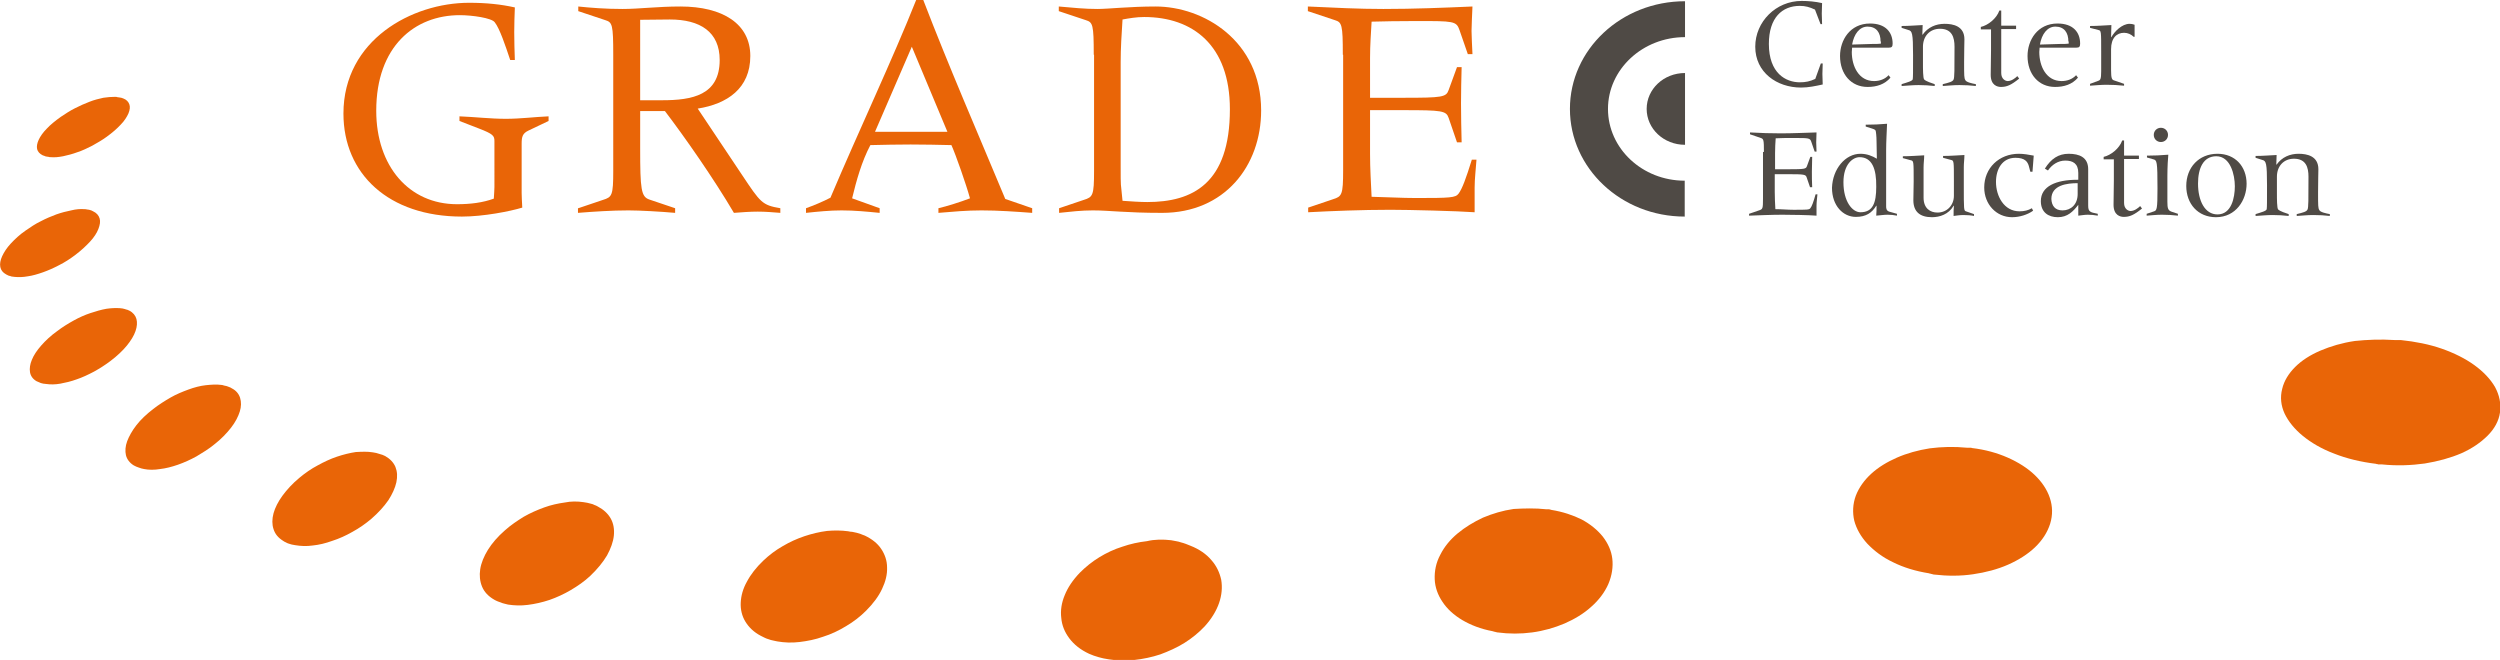
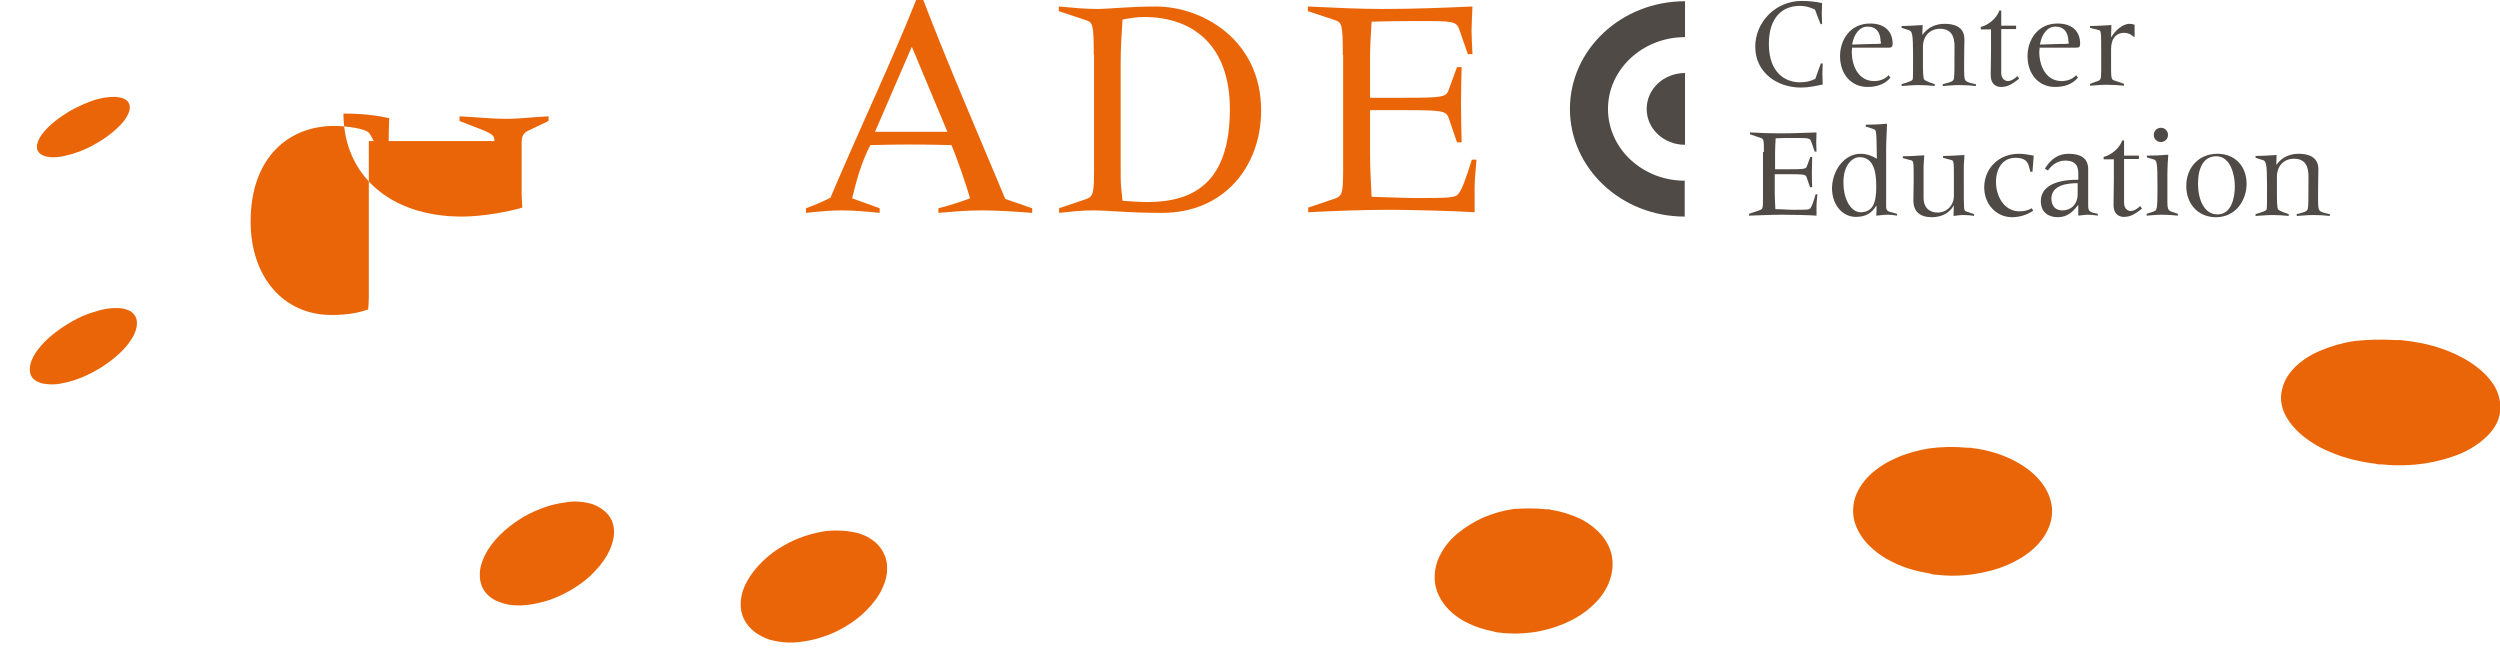
<svg xmlns="http://www.w3.org/2000/svg" version="1.1" x="0px" y="0px" viewBox="0 0 808 213.3" style="enable-background:new 0 0 808 213.3;" xml:space="preserve">
  <style type="text/css">
	.st0{fill:#E96507;}
	.st1{fill:#4F4A45;}
</style>
  <g id="Ebene_4">
    <g>
-       <path class="st0" d="M159.8,45.6c0-1.7-0.4-2.3-5.1-4.1l-6.2-2.4v-1.5c5,0.2,10,0.8,15,0.8c4.7,0,9.2-0.6,13.8-0.8v1.5l-6.5,3.1    c-1.9,0.9-2.2,2-2.2,4.2v16c0,1,0.1,2.8,0.2,4.7c-3.9,1.2-12.6,2.9-19.5,2.9C125.6,70,111,56.2,111,36.7    c0-23.8,22.2-35.8,40.6-35.8c5.7,0,10.3,0.5,14.8,1.5c-0.1,2.7-0.2,5.4-0.2,8c0,3,0.1,6,0.2,9h-1.5c-1.5-4.5-3.4-10.2-5-12.2    c-1-1.4-7.3-2.3-11.3-2.3c-14.6,0-27,10.1-27,30.9c0,17.9,10.6,30.2,26.1,30.2c4.4,0,8.3-0.5,11.9-1.8c0.1-1.6,0.2-3.1,0.2-3.8    V45.6L159.8,45.6z" />
-       <path class="st0" d="M186.9,67.3l8-2.7c2.9-0.9,3.3-1.4,3.3-9.4V17.7c0-9.8-0.3-10.5-2.6-11.2l-8.7-2.9V2.1    c3.8,0.4,8.7,0.8,14.3,0.8c5.4,0,11.3-0.8,18.7-0.8c13.7,0,22.6,5.6,22.6,16c0,10.5-7.5,15.5-17,17l14.3,21.4    c6,9,6.5,9.8,12.4,10.8l0,1.5c-2.4-0.2-4.9-0.4-7.3-0.4c-2.5,0-5.1,0.2-7.7,0.4c-6.6-11.2-15.9-24.5-22.3-32.9h-8v11.9    c0,13.5,0.3,15.8,3,16.7l8.3,2.8l0,1.5c-4.5-0.4-11.4-0.8-15.1-0.8c-5.3,0-11.3,0.4-16.3,0.8V67.3L186.9,67.3z M206.9,32.4h7.1    c9.7,0,18.6-1.6,18.6-13c0-9.1-6.3-13.1-16.1-13.1c-3.3,0-6.4,0.1-9.6,0.1V32.4L206.9,32.4z" />
+       <path class="st0" d="M159.8,45.6c0-1.7-0.4-2.3-5.1-4.1l-6.2-2.4v-1.5c5,0.2,10,0.8,15,0.8c4.7,0,9.2-0.6,13.8-0.8v1.5l-6.5,3.1    c-1.9,0.9-2.2,2-2.2,4.2v16c0,1,0.1,2.8,0.2,4.7c-3.9,1.2-12.6,2.9-19.5,2.9C125.6,70,111,56.2,111,36.7    c5.7,0,10.3,0.5,14.8,1.5c-0.1,2.7-0.2,5.4-0.2,8c0,3,0.1,6,0.2,9h-1.5c-1.5-4.5-3.4-10.2-5-12.2    c-1-1.4-7.3-2.3-11.3-2.3c-14.6,0-27,10.1-27,30.9c0,17.9,10.6,30.2,26.1,30.2c4.4,0,8.3-0.5,11.9-1.8c0.1-1.6,0.2-3.1,0.2-3.8    V45.6L159.8,45.6z" />
      <path class="st0" d="M260.5,67.3c2.5-0.9,5.4-2.1,7.9-3.4c9-21.3,20.3-45.2,27.7-63.9h2.3c8.3,21.6,17.7,43.2,26.5,64.3l8.7,3    l0,1.5c-5.5-0.4-10.9-0.8-16.4-0.8c-4.7,0-9.2,0.4-13.9,0.8v-1.5c2.6-0.6,7.1-2,10.2-3.2c-1.2-4.4-4.6-14.1-6-17.2    c-4.4-0.1-8.8-0.2-13.2-0.2c-4.4,0-8.6,0.1-13,0.2c-2.8,5.3-4.5,11.4-5.9,17.2l8.9,3.2v1.5c-4.1-0.4-8.1-0.8-12.3-0.8    c-3.8,0-7.7,0.4-11.5,0.8V67.3L260.5,67.3z M294.7,15.1l-11.9,27.5h23.4L294.7,15.1L294.7,15.1z" />
      <path class="st0" d="M353.5,17.7c0-9.8-0.3-10.5-2.6-11.2l-8.7-2.9V2.1c4.5,0.4,8.4,0.8,12.5,0.8c3.5,0,10.5-0.8,18.8-0.8    c15.4,0,34.1,11,34.1,33.6c0,17.9-11.8,33.1-32,33.1c-11.8,0-17-0.8-22.4-0.8c-3.6,0-7.2,0.4-10.9,0.8v-1.5l8-2.7    c2.9-0.9,3.3-1.4,3.3-9.4V17.7L353.5,17.7z M362.2,53.4c0,8,0,4.9,0.6,11.5c2.8,0.2,5.7,0.4,8,0.4c14.6,0,26.7-5.9,26.7-30    c0-20.8-12.1-29.8-27.7-29.8c-2.5,0-4.8,0.4-7,0.8c-0.3,4.7-0.6,9.2-0.6,13.8V53.4L362.2,53.4z" />
      <path class="st0" d="M434,17.7c0-9.8-0.3-10.5-2.6-11.2l-8.7-2.9V2.1c8.6,0.4,16.5,0.8,24.4,0.8c9.9,0,19.6-0.4,28.8-0.8    c-0.1,2.6-0.3,6.3-0.3,7.9c0,1.6,0.2,5.1,0.3,7.5h-1.5l-2.7-7.8c-1-2.9-1.9-2.9-13.8-2.9c-6,0-10.8,0.1-14.6,0.2    c-0.2,3.6-0.5,7.5-0.5,11.8v12.8h10.8c12.6,0,13.8-0.2,14.6-2.5l2.7-7.4h1.5c-0.1,3.9-0.2,7.9-0.2,11.7c0,4.3,0.1,8.2,0.2,12.6    h-1.5l-2.7-7.9c-0.8-2.3-2.1-2.5-14.6-2.5h-10.8v14.1c0,4.8,0.3,9.6,0.5,13.9c4.9,0.1,9.8,0.4,14.4,0.4c11.1,0,12.7-0.1,13.7-1.4    c1.2-1.6,2.4-4.9,4.3-11h1.5c-0.2,3-0.6,6.1-0.6,9.1v7.9c-5.4-0.4-21.4-0.8-27.2-0.8c-9.1,0-19.1,0.4-26.6,0.8v-1.5l8-2.7    c2.9-0.9,3.3-1.4,3.3-9.4V17.7L434,17.7z" />
    </g>
    <g>
-       <path class="st0" d="M27.3,67.6c0.3,0,0.5,0,0.8,0.1c0.3,0,0.5,0.1,0.7,0.1c0.2,0.1,0.5,0.1,0.7,0.2c0.2,0.1,0.4,0.2,0.6,0.3    c1.1,0.5,1.8,1.3,2.1,2.3c0.3,1,0.1,2.1-0.4,3.4c-0.5,1.3-1.4,2.7-2.7,4.1c-1.3,1.4-2.9,2.9-4.9,4.4c-1.6,1.2-3.3,2.3-5.1,3.2    c-1.7,0.9-3.5,1.7-5.2,2.3c-1.7,0.6-3.4,1.1-4.9,1.3c-1.6,0.3-3,0.3-4.2,0.2c-0.3,0-0.5-0.1-0.8-0.1c-0.3,0-0.5-0.1-0.7-0.2    C3,89.2,2.8,89.1,2.6,89c-0.2-0.1-0.4-0.2-0.6-0.3c-1.1-0.6-1.7-1.4-1.9-2.4c-0.2-1,0-2.2,0.6-3.5c0.6-1.3,1.5-2.7,2.8-4.1    c1.3-1.4,2.9-2.9,4.8-4.2c1.6-1.1,3.2-2.2,4.9-3c1.7-0.9,3.4-1.6,5-2.2c1.7-0.6,3.3-1,4.8-1.3C24.6,67.6,26,67.5,27.3,67.6    L27.3,67.6z" />
-       <path class="st0" d="M71.5,124.4c0.3,0,0.6,0.1,0.9,0.2c0.3,0.1,0.6,0.1,0.9,0.2c0.3,0.1,0.6,0.2,0.8,0.3c0.3,0.1,0.5,0.2,0.8,0.4    c1.4,0.7,2.3,1.8,2.7,3.1c0.4,1.3,0.4,2.8-0.1,4.4c-0.5,1.6-1.4,3.4-2.8,5.2c-1.4,1.8-3.2,3.7-5.4,5.4c-1.8,1.5-3.8,2.7-5.8,3.9    c-2,1.1-4,2-6,2.7c-2,0.7-4,1.2-5.8,1.4c-1.8,0.3-3.6,0.3-5.1,0c-0.3-0.1-0.6-0.1-0.9-0.2c-0.3-0.1-0.6-0.2-0.9-0.3    c-0.3-0.1-0.6-0.2-0.8-0.3c-0.3-0.1-0.5-0.3-0.8-0.4c-1.3-0.8-2.2-2-2.5-3.3c-0.3-1.3-0.2-2.9,0.4-4.5c0.6-1.6,1.6-3.4,3-5.2    c1.4-1.8,3.2-3.5,5.4-5.2c1.8-1.4,3.7-2.6,5.6-3.7c1.9-1.1,3.9-1.9,5.8-2.6c1.9-0.7,3.8-1.2,5.6-1.4    C68.4,124.3,70,124.2,71.5,124.4L71.5,124.4z" />
-       <path class="st0" d="M120.5,146.2c0.4,0.1,0.7,0.1,1.1,0.2c0.3,0.1,0.7,0.2,1,0.3c0.3,0.1,0.6,0.2,1,0.3c0.3,0.1,0.6,0.3,0.9,0.4    c1.6,0.9,2.7,2.1,3.3,3.5c0.6,1.5,0.7,3.1,0.3,5c-0.4,1.8-1.3,3.8-2.6,5.8c-1.4,2-3.2,4-5.5,6c-1.9,1.6-3.9,3-6.1,4.2    c-2.1,1.2-4.3,2.2-6.5,2.9c-2.2,0.8-4.3,1.3-6.3,1.5c-2,0.3-3.9,0.2-5.7-0.1c-0.4-0.1-0.7-0.1-1.1-0.2c-0.3-0.1-0.7-0.2-1-0.3    c-0.3-0.1-0.6-0.2-0.9-0.4c-0.3-0.1-0.6-0.3-0.9-0.5c-1.6-1-2.6-2.2-3.1-3.8c-0.5-1.5-0.5-3.2,0-5.1c0.5-1.8,1.5-3.8,2.9-5.7    c1.4-1.9,3.2-3.9,5.5-5.8c1.8-1.5,3.8-2.9,5.9-4c2-1.1,4.1-2.1,6.2-2.8c2.1-0.7,4.1-1.2,6.1-1.5    C116.9,146,118.8,145.9,120.5,146.2L120.5,146.2z" />
      <path class="st0" d="M274.1,171.7c0.5,0.1,0.9,0.2,1.4,0.2c0.5,0.1,0.9,0.2,1.4,0.3c0.4,0.1,0.9,0.3,1.3,0.4    c0.4,0.2,0.8,0.3,1.3,0.5c2.3,1.1,4.1,2.5,5.3,4.3c1.2,1.8,1.9,3.8,1.9,6c0.1,2.2-0.5,4.6-1.6,6.9c-1.1,2.4-2.9,4.8-5.2,7.1    c-1.9,1.9-4.1,3.6-6.5,5c-2.3,1.4-4.8,2.6-7.4,3.4c-2.5,0.9-5.1,1.4-7.6,1.7c-2.5,0.3-4.9,0.2-7.2-0.2c-0.5-0.1-1-0.2-1.4-0.3    c-0.5-0.1-0.9-0.2-1.4-0.4c-0.4-0.1-0.9-0.3-1.3-0.5c-0.4-0.2-0.8-0.4-1.2-0.6c-2.3-1.2-3.9-2.8-5-4.6c-1.1-1.8-1.6-3.9-1.5-6.1    c0.1-2.2,0.7-4.5,2-6.8c1.2-2.3,3-4.6,5.3-6.8c1.9-1.8,4-3.4,6.3-4.7c2.2-1.3,4.6-2.4,7-3.2c2.4-0.8,4.9-1.4,7.3-1.7    C269.5,171.4,271.9,171.4,274.1,171.7L274.1,171.7z" />
      <path class="st0" d="M499.8,164.6c0.1,0,0.2,0,0.4,0c0.1,0,0.2,0,0.4,0c0.1,0,0.2,0,0.4,0.1c0.1,0,0.2,0,0.4,0.1    c3.7,0.6,7,1.7,9.8,3.1c2.8,1.5,5.1,3.4,6.8,5.5c1.7,2.2,2.8,4.6,3.1,7.2c0.3,2.6-0.1,5.4-1.3,8.2c-1.2,2.7-3.1,5.2-5.5,7.3    c-2.4,2.2-5.4,4-8.6,5.4c-3.3,1.4-6.8,2.4-10.5,2.9c-3.7,0.5-7.5,0.5-11.2,0c-0.1,0-0.3,0-0.4-0.1c-0.1,0-0.3,0-0.4-0.1    c-0.1,0-0.3,0-0.4-0.1c-0.1,0-0.3,0-0.4-0.1c-3.8-0.7-7.1-2-9.8-3.6c-2.7-1.6-4.9-3.6-6.4-5.9c-1.5-2.2-2.4-4.7-2.5-7.3    c-0.1-2.6,0.4-5.3,1.8-7.9c1.3-2.6,3.2-4.9,5.6-6.9c2.4-2,5.2-3.7,8.2-5.1c3.1-1.3,6.4-2.3,9.9-2.8    C492.6,164.3,496.2,164.2,499.8,164.6L499.8,164.6z" />
      <path class="st0" d="M635.7,144.7c0.1,0,0.3,0,0.4,0c0.1,0,0.3,0,0.4,0c0.1,0,0.3,0,0.4,0c0.1,0,0.3,0,0.4,0.1    c4.3,0.5,8.2,1.6,11.6,3.1c3.4,1.5,6.4,3.4,8.7,5.6c2.3,2.2,4,4.7,4.9,7.4c0.9,2.7,1,5.5,0.1,8.4c-0.9,2.8-2.5,5.3-4.9,7.6    c-2.3,2.2-5.3,4.1-8.7,5.6c-3.4,1.5-7.2,2.5-11.3,3.1c-4,0.6-8.3,0.6-12.6,0.1c-0.1,0-0.3,0-0.4-0.1c-0.1,0-0.3,0-0.4-0.1    c-0.1,0-0.3,0-0.4-0.1c-0.1,0-0.3,0-0.4-0.1c-4.4-0.7-8.3-1.9-11.7-3.6c-3.4-1.6-6.1-3.7-8.3-6c-2.1-2.3-3.5-4.8-4.2-7.4    c-0.6-2.6-0.5-5.4,0.5-8.1c1-2.6,2.7-5,5-7.1c2.3-2.1,5.1-3.8,8.3-5.2c3.2-1.4,6.8-2.4,10.6-3    C627.6,144.4,631.6,144.3,635.7,144.7L635.7,144.7z" />
      <path class="st0" d="M773.9,109.9c0.2,0,0.3,0,0.5,0s0.3,0,0.5,0c0.2,0,0.3,0,0.5,0c0.2,0,0.3,0,0.5,0c4.8,0.5,9.3,1.4,13.3,2.8    c4,1.4,7.6,3.2,10.5,5.3c2.9,2.1,5.2,4.5,6.7,7.1c1.4,2.6,2,5.4,1.6,8.2c-0.4,2.8-1.8,5.3-4,7.5c-2.2,2.2-5.1,4.2-8.5,5.7    c-3.5,1.5-7.5,2.6-11.8,3.3c-4.3,0.6-9,0.8-13.8,0.3c-0.2,0-0.3,0-0.5,0c-0.2,0-0.3,0-0.5,0c-0.2,0-0.3,0-0.5-0.1    c-0.2,0-0.3,0-0.5-0.1c-4.9-0.6-9.5-1.7-13.5-3.3c-4-1.5-7.4-3.5-10.1-5.7c-2.7-2.2-4.7-4.7-5.9-7.2c-1.2-2.6-1.5-5.3-0.8-8    c0.6-2.6,2.1-5,4.2-7.1c2.1-2.1,4.9-3.9,8.2-5.3c3.3-1.4,7-2.5,11.1-3.1C765,109.8,769.4,109.6,773.9,109.9L773.9,109.9z" />
      <path class="st0" d="M37.2,31.3c0.3,0,0.5,0,0.7,0.1c0.2,0,0.5,0.1,0.7,0.1c0.2,0,0.4,0.1,0.6,0.1c0.2,0.1,0.4,0.1,0.6,0.2    c1.1,0.4,1.7,1.1,2,1.9c0.3,0.8,0.2,1.8-0.3,3c-0.5,1.1-1.3,2.4-2.5,3.6c-1.2,1.3-2.7,2.6-4.5,3.9c-1.5,1.1-3.1,2-4.7,2.9    c-1.6,0.8-3.2,1.6-4.8,2.1c-1.6,0.6-3.2,1-4.6,1.3c-1.5,0.3-2.8,0.4-4,0.3c-0.3,0-0.5,0-0.7-0.1c-0.2,0-0.5-0.1-0.7-0.1    c-0.2,0-0.4-0.1-0.6-0.2c-0.2-0.1-0.4-0.1-0.6-0.2c-1-0.5-1.6-1.2-1.8-2c-0.2-0.9,0-1.9,0.5-3c0.5-1.1,1.4-2.4,2.6-3.6    c1.2-1.3,2.7-2.5,4.5-3.8c1.5-1,3-2,4.6-2.8c1.6-0.8,3.1-1.5,4.7-2.1c1.5-0.6,3.1-1,4.5-1.3C34.7,31.4,36,31.3,37.2,31.3    L37.2,31.3z" />
      <path class="st0" d="M38.7,99.6c0.3,0,0.6,0.1,0.9,0.1c0.3,0.1,0.5,0.1,0.8,0.2c0.3,0.1,0.5,0.2,0.7,0.2c0.2,0.1,0.5,0.2,0.7,0.3    c1.2,0.6,2,1.6,2.3,2.7c0.3,1.1,0.2,2.5-0.3,3.9c-0.5,1.5-1.5,3.1-2.8,4.7c-1.3,1.6-3.1,3.3-5.2,4.9c-1.7,1.3-3.6,2.5-5.4,3.5    c-1.9,1-3.8,1.9-5.6,2.5c-1.9,0.7-3.7,1.1-5.3,1.4c-1.7,0.3-3.2,0.3-4.6,0.1c-0.3,0-0.6-0.1-0.9-0.1c-0.3-0.1-0.5-0.1-0.8-0.2    c-0.3-0.1-0.5-0.2-0.7-0.3c-0.2-0.1-0.5-0.2-0.7-0.3c-1.2-0.7-1.9-1.7-2.1-2.9c-0.2-1.2,0-2.6,0.6-4c0.6-1.5,1.6-3,3-4.6    c1.4-1.6,3.1-3.2,5.2-4.7c1.7-1.3,3.5-2.4,5.3-3.4c1.8-1,3.6-1.8,5.4-2.4c1.8-0.6,3.5-1.1,5.2-1.4C35.8,99.6,37.3,99.5,38.7,99.6    L38.7,99.6z" />
      <path class="st0" d="M188.6,162.3c0.4,0.1,0.8,0.1,1.2,0.2c0.4,0.1,0.8,0.2,1.2,0.3c0.4,0.1,0.8,0.2,1.1,0.4    c0.4,0.1,0.7,0.3,1.1,0.5c1.9,1,3.3,2.3,4.2,3.9c0.9,1.6,1.2,3.5,1,5.5c-0.2,2-1,4.2-2.2,6.4c-1.3,2.2-3.1,4.4-5.4,6.6    c-1.9,1.8-4.1,3.3-6.3,4.6c-2.2,1.3-4.6,2.4-6.9,3.2c-2.4,0.8-4.7,1.3-7,1.6c-2.3,0.3-4.4,0.2-6.4-0.1c-0.4-0.1-0.8-0.2-1.2-0.3    c-0.4-0.1-0.8-0.2-1.2-0.4c-0.4-0.1-0.8-0.3-1.1-0.4c-0.4-0.2-0.7-0.3-1-0.5c-1.9-1.1-3.2-2.5-3.9-4.2c-0.7-1.7-0.9-3.6-0.6-5.6    c0.3-2,1.2-4.2,2.5-6.3c1.3-2.1,3.2-4.3,5.5-6.3c1.9-1.7,4-3.1,6.1-4.4c2.1-1.2,4.4-2.2,6.6-3c2.2-0.8,4.5-1.3,6.7-1.6    C184.5,162,186.6,162,188.6,162.3L188.6,162.3z" />
-       <path class="st0" d="M378.5,174.6c0.6,0.1,1.1,0.2,1.6,0.3c0.5,0.1,1.1,0.2,1.6,0.4c0.5,0.1,1,0.3,1.6,0.5c0.5,0.2,1,0.4,1.5,0.6    c2.8,1.1,5.1,2.7,6.7,4.6c1.7,1.9,2.7,4.1,3.2,6.4c0.4,2.4,0.2,4.9-0.7,7.5c-0.9,2.6-2.5,5.2-4.7,7.6c-1.9,2-4.1,3.8-6.5,5.3    c-2.4,1.5-5.1,2.7-7.8,3.7c-2.7,0.9-5.6,1.5-8.4,1.8c-2.8,0.3-5.6,0.2-8.2-0.2c-0.6-0.1-1.1-0.2-1.7-0.3c-0.6-0.1-1.1-0.3-1.6-0.4    c-0.5-0.2-1.1-0.3-1.6-0.5c-0.5-0.2-1-0.4-1.5-0.6c-2.8-1.3-4.9-3-6.4-5c-1.5-2-2.4-4.2-2.6-6.6c-0.3-2.4,0.1-4.9,1.1-7.3    c1-2.5,2.6-4.9,4.9-7.3c1.9-1.9,4-3.6,6.3-5c2.3-1.4,4.8-2.6,7.4-3.4c2.6-0.9,5.3-1.5,8-1.8C373.2,174.3,375.9,174.3,378.5,174.6    L378.5,174.6z" />
    </g>
    <g>
      <path class="st1" d="M532.2,35.2c0,6.4,5.5,11.6,12.4,11.6V23.6C537.7,23.6,532.2,28.8,532.2,35.2z" />
      <path class="st1" d="M507.4,35.2c0,19.2,16.6,34.8,37.1,34.8V58.4c-13.7,0-24.8-10.4-24.8-23.2S530.9,12,544.6,12V0.4    C524,0.4,507.4,16,507.4,35.2z" />
    </g>
    <g>
      <path class="st1" d="M588.4,7.8l-1.8-4.7c-1.7-0.8-3.1-1.2-4.9-1.2c-5.7,0-10,3.8-10,12.3c0,9.5,5.5,12.4,10,12.4    c1.9,0,3.3-0.3,5-1.1l1.8-5h0.6c0,1.1-0.1,2.3-0.1,3.4c0,1.1,0.1,2.3,0.1,3.4c-2.3,0.5-4.6,1-7,1c-7.8,0-14.8-4.9-14.8-13.2    c0-8.1,6.7-14.8,15-14.8c2.1,0,4.4,0.2,6.6,0.7c0,1.1-0.1,2.3-0.1,3.4s0.1,2.3,0.1,3.4H588.4z" />
      <path class="st1" d="M611,25.1c-1.9,2.2-4.5,3-7.4,3c-5.3,0-8.9-4.1-8.9-10c0-5.1,3.2-10.5,9.7-10.5c5,0,7.3,2.8,7.3,6.5    c0,1-0.3,1.3-1.2,1.3h-11.9c0,0.5-0.1,1-0.1,1.4c0,4.7,2.3,9.4,7.2,9.4c1.8,0,3.5-0.6,4.7-1.9L611,25.1z M607.8,13.4    c0-2.8-1.3-4.8-4.2-4.8c-2.6,0-4.4,2.4-5,5.8l6.7-0.2c1.3,0,1.9,0,2.6-0.1V13.4z" />
      <path class="st1" d="M614.6,8.4c2.3,0,4.6-0.2,6.8-0.3l-0.1,3.1h0.1c1.7-2.4,4.3-3.5,7.1-3.5c2.7,0,6.4,0.7,6.4,5    c0,1.3-0.1,3.5-0.1,7.4c0,4.5,0,5.1,0.4,5.8c0.3,0.7,2.3,1.1,3.4,1.3v0.6c-2.1-0.2-3-0.3-5.3-0.3c-2.2,0-3.4,0.2-5.4,0.3v-0.6    c2.1-0.5,3.2-0.8,3.5-1.5c0.3-0.6,0.3-3.2,0.3-10.6c0-3-0.8-5.8-4.7-5.8c-3.3,0-5.5,2.4-5.5,5.8v5.5c0,1.6,0,4.7,0.4,5.1    c0.6,0.6,2.5,1.2,3.4,1.5v0.6c-1.8-0.2-3.4-0.3-5.2-0.3c-1.9,0-3.7,0.2-5.5,0.3v-0.6c1.9-0.6,3.5-1,3.6-1.6    c0.1-0.8,0.1-2.1,0.1-7.8c0-7.1-0.3-7.8-1.5-8.1L614.6,9V8.4z" />
      <path class="st1" d="M643.6,9.5h-3.4V8.7c2.3-0.5,5.1-2.7,6-5.3h0.6v4.9h4.8v1.1h-4.8v14.2c0,1.9,1.3,2.6,2.1,2.6    c1.2,0,2.4-0.9,3.1-1.6l0.6,0.8c-2.6,2.1-4,2.7-5.9,2.7c-1.1,0-3.3-0.5-3.3-3.9c0-1.9,0.1-5.4,0.1-7.8V9.5z" />
      <path class="st1" d="M671.6,25.1c-1.9,2.2-4.5,3-7.4,3c-5.3,0-8.9-4.1-8.9-10c0-5.1,3.2-10.5,9.7-10.5c5,0,7.3,2.8,7.3,6.5    c0,1-0.3,1.3-1.2,1.3h-11.9c0,0.5-0.1,1-0.1,1.4c0,4.7,2.3,9.4,7.2,9.4c1.8,0,3.5-0.6,4.7-1.9L671.6,25.1z M668.5,13.4    c0-2.8-1.3-4.8-4.2-4.8c-2.6,0-4.4,2.4-5,5.8l6.7-0.2c1.3,0,1.9,0,2.6-0.1V13.4z" />
      <path class="st1" d="M675.5,27.1l2.7-1c0.6-0.2,0.9-0.5,0.9-3v-6.6c0-6.4,0-6.6-0.9-6.8L675.5,9V8.4c2.4,0,4.7-0.2,6.9-0.3    c0,1.3-0.1,2.6-0.1,3.9h0.1c1-1.8,3.4-4.3,5.9-4.3c0.5,0,1.1,0.1,1.6,0.3v3.9h-0.3c-0.8-0.8-1.9-1.3-3.1-1.3    c-2.4,0-4.2,1.7-4.2,5.3v6.8c0,2.7,0.3,3.1,1,3.3l3.2,1.1v0.6c-1.9-0.2-3.8-0.3-5.7-0.3c-1.8,0-3.6,0.2-5.3,0.3V27.1z" />
      <path class="st1" d="M570.1,49.1c0-3.9-0.1-4.2-1-4.5l-3.5-1.2v-0.6c3.5,0.2,6.7,0.3,9.9,0.3c4,0,7.9-0.2,11.6-0.3    c0,1-0.1,2.6-0.1,3.2c0,0.6,0.1,2.1,0.1,3h-0.6l-1.1-3.2c-0.4-1.2-0.8-1.2-5.6-1.2c-2.4,0-4.4,0-5.9,0.1c-0.1,1.5-0.2,3-0.2,4.8    v5.2h4.4c5.1,0,5.6-0.1,5.9-1l1.1-3h0.6c0,1.6-0.1,3.2-0.1,4.7c0,1.7,0,3.3,0.1,5.1H585l-1.1-3.2c-0.3-0.9-0.8-1-5.9-1h-4.4V62    c0,1.9,0.1,3.9,0.2,5.6c2,0,3.9,0.2,5.8,0.2c4.5,0,5.1,0,5.5-0.5c0.5-0.6,1-2,1.7-4.5h0.6c-0.1,1.2-0.3,2.5-0.3,3.7v3.2    c-2.2-0.2-8.7-0.3-11-0.3c-3.7,0-7.7,0.2-10.8,0.3v-0.6l3.2-1.1c1.2-0.4,1.3-0.5,1.3-3.8V49.1z" />
      <path class="st1" d="M601.3,49.7c2.1,0,3.8,0.7,5.3,1.6l-0.1-5.5c0-1.8-0.2-3.3-0.3-3.6c-0.1-0.2-0.4-0.4-0.7-0.5l-2.5-0.8v-0.6    c2.3,0,4.6-0.1,6.9-0.3c-0.1,2.9-0.3,5.7-0.3,8.6v18.1c0,0.7,0.1,1.4,1,1.7l2.5,0.7v0.6c-1-0.2-2-0.3-3-0.3    c-1.2,0-2.4,0.2-3.7,0.3c0.1-1.1,0.1-2.2,0.1-3.2h-0.1c-1.4,2.3-3.3,3.6-6.6,3.6c-4.1,0-7.7-3.6-7.7-9.4    C592.3,54.6,596.4,49.7,601.3,49.7z M601,50.8c-2.1,0-5.2,2.2-5.2,8.1c0,6.3,2.9,9.7,5.5,9.7c4,0,5.1-3,5.1-8.2    C606.5,54.5,605,50.8,601,50.8z" />
      <path class="st1" d="M631.5,58.5c0-6.4,0-6.6-0.9-6.8l-2.6-0.7v-0.6c2.4,0,4.7-0.2,6.9-0.3c0,1.3-0.2,2.6-0.2,3.9v6    c0,7.7,0,8.1,0.7,8.3l2.6,0.9v0.6c-0.9-0.2-2.1-0.3-3.4-0.3c-1.3,0-2.3,0.2-3.2,0.3c0-1.2,0-2.3,0.1-3.3h-0.1    c-1.6,2.8-4.5,3.7-7,3.7c-3.9,0-6-1.8-6-5.5c0-1.9,0.1-3.8,0.1-6.1c0-6.4,0-6.6-0.9-6.8l-2.6-0.7v-0.6c2.4,0,4.7-0.2,6.9-0.3    c0,1.3-0.2,2.6-0.2,3.9v9.8c0,3.4,2.1,4.8,4.5,4.8c3.1,0,5.3-2.4,5.3-5.4V58.5z" />
      <path class="st1" d="M656.9,55.5h-0.7l-0.5-1.9c-0.4-1.3-1.2-2.6-4.3-2.6c-4.3,0-6.3,3.7-6.3,7.8c0,4.6,2.6,9.5,7.6,9.5    c1.5,0,2.8-0.3,4-1l0.4,0.8c-1.8,1.3-4.4,2.1-6.8,2.1c-5.1,0-9-4.2-9-9.6c0-6.3,4.8-10.9,11.2-10.9c1.6,0,3.2,0.3,4.8,0.6    L656.9,55.5z" />
      <path class="st1" d="M671.7,66.2L671.7,66.2c-1.7,2.2-3.5,4-6.6,4c-3.1,0-5.5-1.6-5.5-5.2c0-4.8,4.9-6.9,11.8-6.9h0.3v-2.2    c0-3.1-1.8-4-4.2-4c-2.3,0-4.3,1.3-5.6,3.2l-1-0.6c2-3.2,4.4-4.8,7.7-4.8c3.4,0,6.3,1.1,6.3,5v11.7c0,2,0.5,2.2,3.1,2.7v0.6    c-1.1-0.2-2.2-0.3-3.2-0.3c-1,0-2.1,0.2-3.1,0.3L671.7,66.2z M666.6,68c2.7,0,4.9-1.9,4.9-5.3v-3.5c-3.4,0-8.5,0.6-8.5,5.1    C663.1,66.5,664.2,68,666.6,68z" />
      <path class="st1" d="M683.3,51.5h-3.4v-0.8c2.3-0.5,5.1-2.7,6-5.3h0.6v4.9h4.8v1.1h-4.8v14.2c0,1.9,1.3,2.6,2.1,2.6    c1.2,0,2.4-0.9,3.1-1.6l0.6,0.8c-2.6,2.1-4,2.7-5.9,2.7c-1.1,0-3.3-0.5-3.3-3.9c0-1.9,0.1-5.4,0.1-7.8V51.5z" />
      <path class="st1" d="M693.8,69.1l2.4-0.8c0.9-0.3,1.1-0.8,1.1-7.4c0-8.8-0.2-9.1-1.3-9.4l-2.1-0.6v-0.6c2.3,0,4.6-0.1,6.9-0.3    c-0.1,0.6-0.3,4.2-0.3,6.8v8.4c0,2.1,0.2,2.8,1.3,3.2l2.1,0.7v0.6c-1.7-0.2-3.5-0.3-5.2-0.3c-1.7,0-3.4,0.2-4.9,0.3V69.1z     M700.7,43.6c0,1.3-1,2.3-2.3,2.3c-1.3,0-2.3-1-2.3-2.3c0-1.3,1-2.3,2.3-2.3C699.7,41.3,700.7,42.3,700.7,43.6z" />
      <path class="st1" d="M716.2,70.2c-5.8,0-9.6-4.3-9.6-10.1c0-5.9,4-10.4,10.1-10.4c5.7,0,9.4,4.1,9.4,9.7    C726.1,64.6,722.7,70.2,716.2,70.2z M716.7,69.3c4.5,0,5.6-5.4,5.6-9.1c0-3.7-1.4-9.7-6-9.7c-4.2,0-5.9,3.9-5.9,8.8    C710.4,64.9,712.6,69.3,716.7,69.3z" />
      <path class="st1" d="M729,50.4c2.3,0,4.6-0.2,6.8-0.3l-0.1,3.1h0.1c1.7-2.4,4.3-3.5,7.1-3.5c2.7,0,6.4,0.7,6.4,5    c0,1.3-0.1,3.5-0.1,7.4c0,4.5,0,5.1,0.4,5.8c0.3,0.7,2.3,1.1,3.4,1.3v0.6c-2.1-0.2-3-0.3-5.3-0.3c-2.2,0-3.4,0.2-5.4,0.3v-0.6    c2.1-0.5,3.2-0.8,3.5-1.5c0.3-0.6,0.3-3.2,0.3-10.6c0-3-0.8-5.8-4.7-5.8c-3.3,0-5.5,2.4-5.5,5.8v5.5c0,1.6,0,4.7,0.4,5.1    c0.6,0.6,2.5,1.2,3.4,1.5v0.6c-1.8-0.2-3.4-0.3-5.2-0.3c-1.9,0-3.7,0.2-5.5,0.3v-0.6c1.9-0.6,3.5-1,3.6-1.6    c0.1-0.8,0.1-2.1,0.1-7.8c0-7.1-0.3-7.8-1.5-8.1L729,51V50.4z" />
    </g>
  </g>
  <g id="Ebene_2">
</g>
</svg>